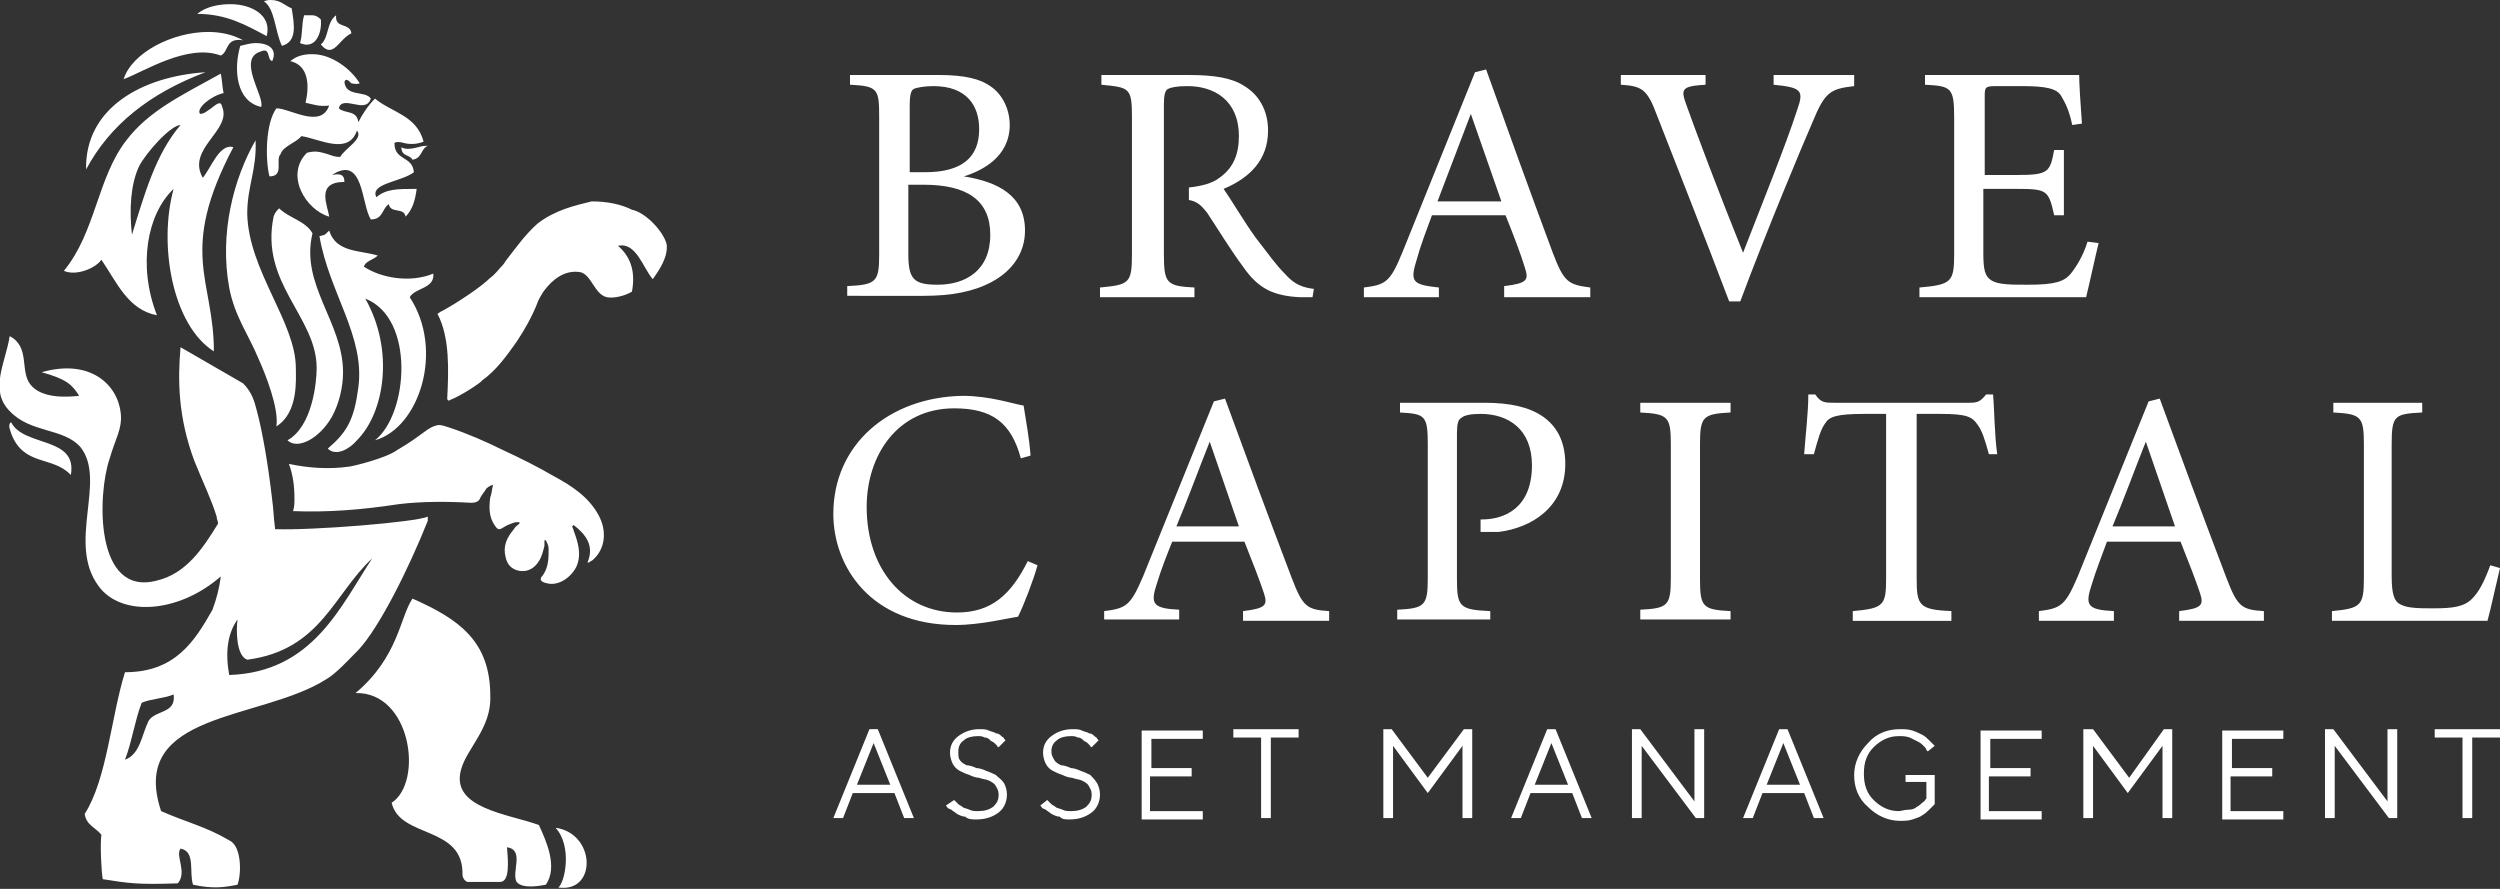
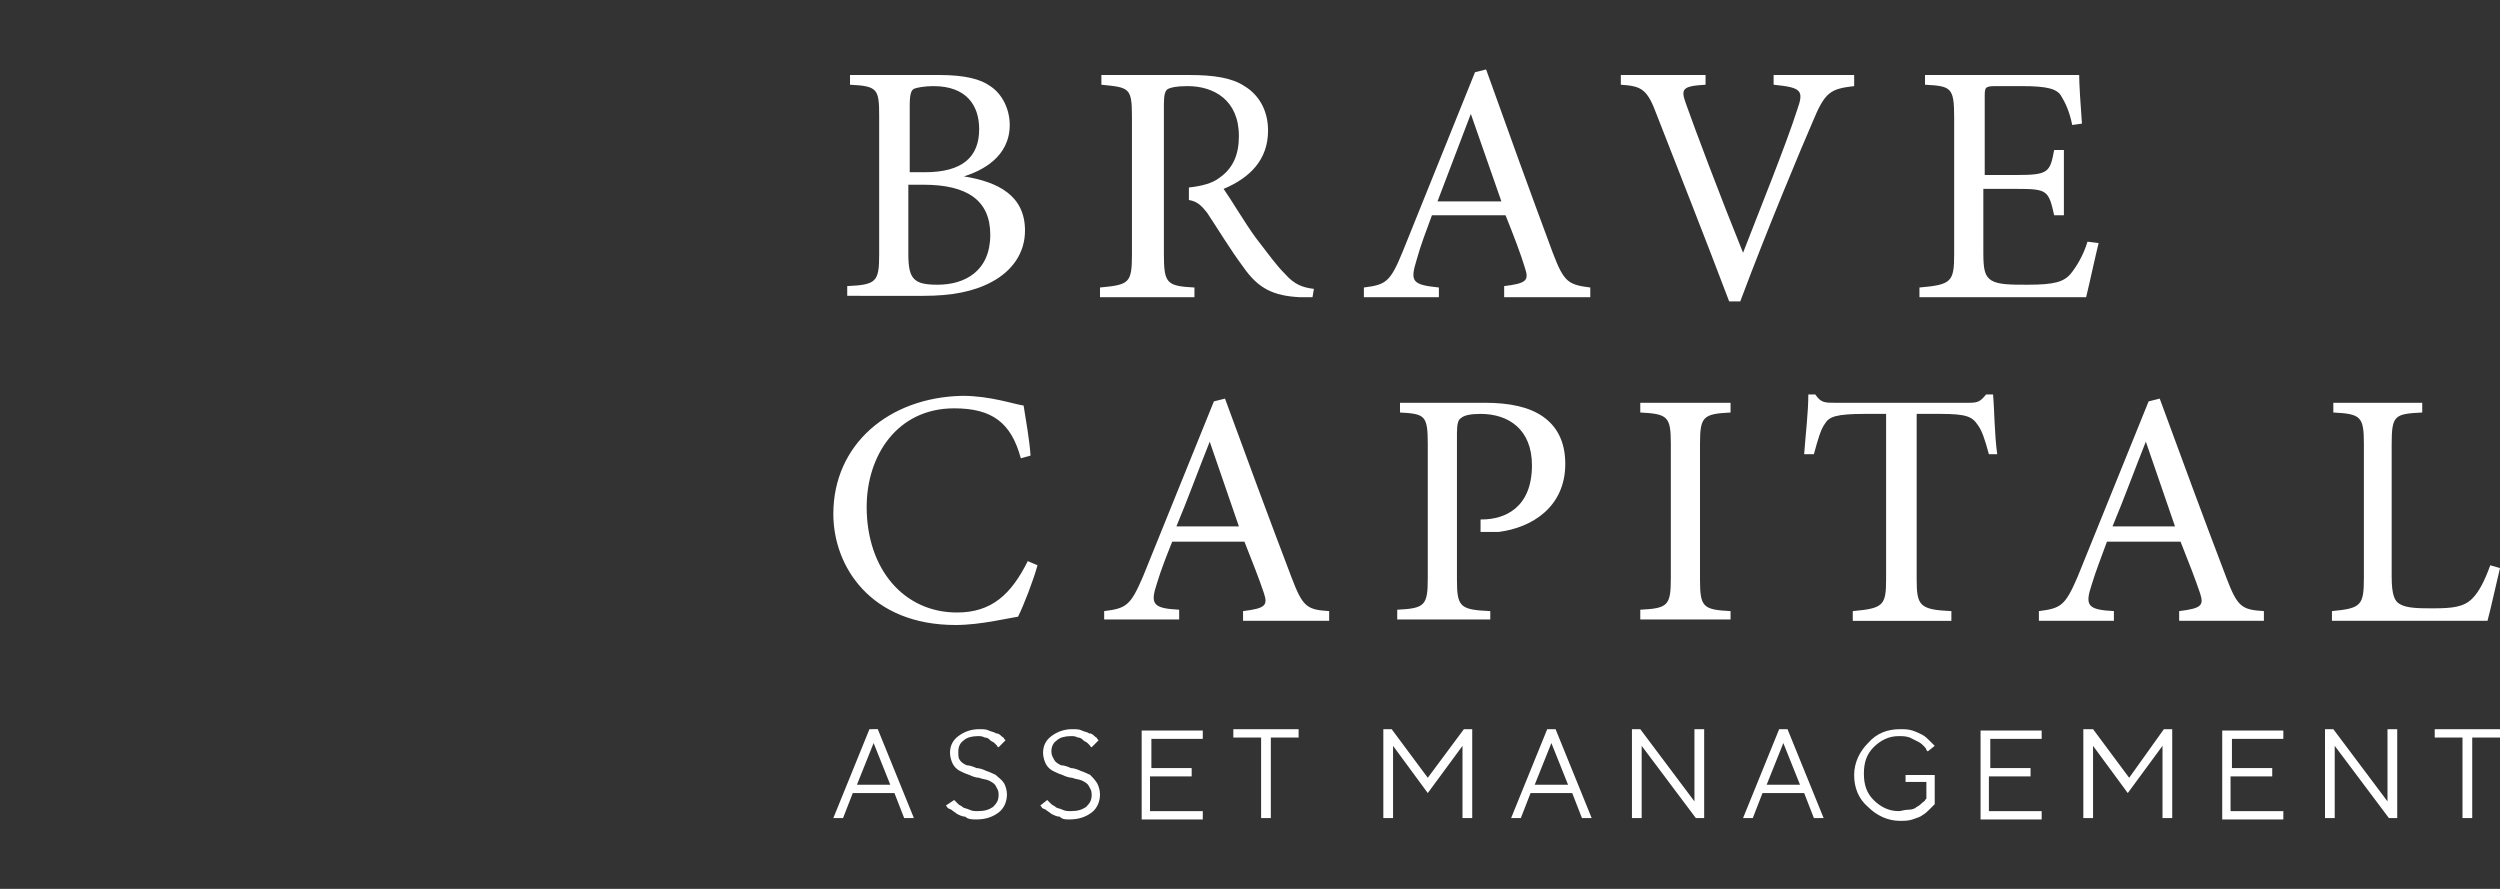
<svg xmlns="http://www.w3.org/2000/svg" version="1.1" id="logo" x="0px" y="0px" viewBox="0 0 180 64" style="enable-background:new 0 0 180 64;" xml:space="preserve">
  <rect x="0" y="0" width="180" height="64" fill="#333333" stroke="none" />
  <style type="text/css"> .color{fill:#FFFFFF;} </style>
-   <path id="icon" class="color" d="M25.6,49.9c3.1-2.6,3.2-5.5,4.1-6.8c3.4,1.5,5.6,3.1,5.6,7c0.1,2.3-1.7,3.8-2.1,5.3 c-0.8,2.8,3.4,3.2,5.6,4c0.5,1.1,1.4,3,0.5,4.3c-0.5,0.1-1.7,0.3-2.1-0.2c-0.4-0.7,0.6-2.3-0.7-2.5c0.1,1.1,0.2,2.5-0.5,2.5 c-0.5,0-0.8,0-1.1,0c-0.5,0-0.8,0-1.2,0c-0.2,0-0.4-0.3-0.4-0.5c0.1-3.6-4.5-2.6-5.1-5.2C30.5,56.3,29.6,49.8,25.6,49.9 M40.2,63.9 c2.8,0.4,2.7-3.9-0.2-4.3C41.2,60.9,40.7,63.5,40.2,63.9 M0.8,31.2c0.9,2.4,3,1.6,4.3,3c0.5-2.8-3.4-2-4.3-3.8 C0.5,30.6,0.8,31.1,0.8,31.2 M16.5,20.7c0.4,2.1,1.4,3.4,2.1,5.1c0.5,1.1,1.5,3.6,1.3,4.9c1.6-1,1.4-3.4,1.4-4.2 c0-3.3-3.4-7-3.5-11.1c0-2,0.7-3.2,0.6-5.3C16.8,12.9,15.8,16.8,16.5,20.7 M19.7,15.6c-1,4.8,3.1,7.2,3.1,10.9c0,1-0.3,4.2-2.1,5.2 c0.7,0.7,2.3-0.1,3.2-1.7c0.5-0.9,0.8-2.1,0.8-3.2c0-3.6-3.1-6.3-2.2-10c-0.5-0.9-1.7-1.1-2.4-1.8C19.9,15.2,19.8,15.3,19.7,15.6 M8.9,5.7c1.4-0.5,4.6-2.6,7-1.7c0.6-0.3,0.3-1.3,1.6-1.1c-0.7-0.4-1.6-0.6-2.5-0.6C12.4,2.3,9.5,3.8,8.9,5.7 M14.2,1 c2.1,0,3.5,0.8,5,1.6c0.4-1.5-1.1-2.3-2.6-2.3C15.7,0.3,14.8,0.5,14.2,1 M10,12c-0.6,1.3-0.7,3.1-0.5,4.9c0.9-2.9,1.7-5.8,3.5-7.9 C12.3,9,10.5,11,10,12 M9.1,10.1c1.6-2.1,3.9-3.2,6.8-4.8c0.1,0.5,0.1,1,0.2,1.4c-0.9,0.2-2,1.1-1.7,1.5c0.3,0,0.5-0.2,0.8-0.4 c0.4-0.3,0.7-0.6,0.8-0.1c0.7,1.7-2.6,3-1.4,5.1c0.6-0.7,1.2-2.5,2.2-2.2c-4,7.6-1.4,9.5-1.4,14.7c-3-1.9-4-7.7-2.9-11.7 c-1.9,1.8-2.6,5.5-1.2,9.1c-2.1-0.4-2.9-2.4-4-4c-0.4,0.6-1.8,1.2-2.7,0.8C6.9,16.7,7,12.8,9.1,10.1 M23,17 c0.7,4.1,3.3,7.2,2.8,10.9c-0.3,2.3-0.8,3.2-2.2,4.4c0.6,0.6,1.6,0,2.1-0.6c2-2,2.7-6.5,0.6-10.2c3.6,1.4,3.1,8.3,0.7,10.2 c3.2-0.9,5-6.5,2.5-10.3c0.4-0.7,1.8-0.6,1.7-1.7c-1.7,0.7-3.8,0.3-5-0.5c0.1-0.4,0.7-0.5,1-0.8c-1.3-0.4-3-0.2-3.5-1.8 C23.3,17,23.4,16.9,23,17 M21.9,1.1c-0.2,0.6-0.1,1.4-0.3,2c1.1,0.5,1.6-0.7,1.5-1.7c-0.2-0.2-0.4-0.3-0.6-0.3 C22.2,1.1,22.1,1.1,21.9,1.1 M20.9,4.4c1.3,0.3,1.4,1.7,1.1,3c0.5,0.1,1,0.3,1.7,0.2c-0.6,1.7-2.8,0.2-3.8,0.2 c-0.8,1.1-0.8,3.7-0.5,4.9c1.1,0,0.4-1.2,0.8-1.6c0.2-0.6,1.1-0.8,1.5-1.3c1.3,0.2,3.4,1.4,4-0.4c0.5,0.6-0.9,1.3-1.2,1.9 c-0.4,0-0.6-0.1-0.9-0.2c-0.4-0.1-0.8-0.3-1.5-0.1c-1.6,1.6-0.1,4.1,1.6,4.6c-0.1-0.8-1-2.5,1.1-2.5c0-0.6-0.4-0.6-0.9-0.5 c2.3-1.5,2.1,2.1,2.8,3.2c0.9,0,0.8-0.8,1.3-1.1c0.1,0.7,1.1,0.2,1.2,0.9c0.5-0.5,0.7-1.2,0.8-2c-1.4,0-2.2,0-2.9,0.6 c-0.5-1,1.8-1.1,2.7-1.8c-0.1-1.2-1.4-0.8-1.4-2.1c0.1-0.1,0.4-0.1,0.7,0c0.4,0.1,0.9,0.1,1.4-0.1c-0.5-1.9-2.3-2.1-3.5-3.1 c-0.5,0.5-0.9,1.1-1.2,1.7c-0.1-0.9-1-0.6-1.4-1c0.1-0.5,0.6-0.4,1.1-0.3c0.5,0.1,1,0.2,1.2-0.4c-0.4-0.6-1.8-0.1-1.9-1.2 c0.1-0.3,0.3-0.1,0.5,0.1C25.4,6,25.6,6.1,25.9,6c-0.6-1-2-2.1-3.4-2.1C21.9,3.9,21.4,4,20.9,4.4 M23.1,3.2c0.9,1.1,1.3-0.4,2.2-0.8 c-0.1-0.8-1.2-0.3-1.1-1.3C23.5,1.6,23.7,2.7,23.1,3.2 M17.3,3.3c-0.5,1.7-0.3,4,1.5,4.4c0.3-0.7-1.8-3.5,0-4 c0.7-0.3,0.4,0.6,0.8,0.7c0.4-0.9-0.3-1.3-1.2-1.3C18.1,3.1,17.7,3.2,17.3,3.3 M6.2,12.2c1.7-3.2,4.6-5.5,8.6-7 C10.2,5.5,6.1,7.8,6.2,12.2 M19,0.1c0.8,0.5,0.8,2.2,1.3,3.2C21.4,3,21.2,1.8,21,0.6C20.5,0.4,20.2,0,19.5,0C19.4,0,19.2,0,19,0.1 M30.1,10.6c-0.4,0.1-0.9,0.2-1.2,0c0,0.7,0.6,0.5,0.8,0.9c0.7-0.1,0.6-0.8,1.1-1c0,0-0.1,0-0.1,0C30.6,10.5,30.4,10.5,30.1,10.6 M10.2,50.6c-0.5,1.3-0.7,2.8-1.2,4.1c1.1-0.4,1.2-1.8,1.7-2.8c0.5-0.8,2-0.5,1.8-1.9C11.8,50.3,10.9,50.3,10.2,50.6 M26.8,40.2 c-2.8,2.6-3.7,6.6-9,7.3c-0.8-0.3-0.8-2.1-0.7-2.9c-0.7,1-0.9,2.3-0.6,4C22.5,48.4,24.5,43.7,26.8,40.2 M0.7,29.6 c-1.5-1.5-0.3-3.5,0-5.4c1.5,0.8,0.7,2.5,1.5,3.5c0.8,1,2.6,0.9,3.5,0.8c-0.5-0.8-0.9-1.2-2.7-1.7c3.5-1,5.5,0.9,5.7,3 c0.1,1.1-0.4,1.8-0.8,3.2C7,35.6,6.8,43,11.3,41.8c2.1-0.5,3.3-2.3,4.4-4.1c0-0.2-0.1-0.3-0.1-0.5c-0.4-1.3-1-2.5-1.6-4 c-1.2-3.2-1.2-5.9-1-8.2l4.5,2.6c0.6,0.6,0.8,1.2,1,2c0.4,1.5,0.8,3.8,1.1,6.4c0.1,0.7,0.1,1.3,0.2,2c0,0,0,0.1,0,0.1 c2.7,0.1,10.1-0.5,11-0.9c0,0.1,0,0.2,0,0.3c-1.4,3.5-3.5,7.7-5,9.3c-0.7,0.7-1.6,1.7-2.3,2.1c-4.7,3-14.3,2.3-11.9,9.5 c1.8,0.8,3.2,1.1,4.9,2.1c0.9,0.4,0.9,2.4,0.6,3.2c-1,0.2-1.8,0.3-3.2,0c-0.3-0.9,0.2-2.4-0.9-2.6c-0.4,0.5,0.5,1.7-0.2,2.5 c-2.9,0.1-3.5,0-5.4-0.3c-0.1-0.5-0.2-2.5-0.1-3.2c-0.4-0.5-1.1-0.7-1.2-1.5c1.6-2.5,1.9-7,2.9-10.2c3.6,0,5-2.2,6.3-4.5 c0.3-0.8,0.5-1.6,0.6-2.4c-3.1,2.7-7.2,2.9-8.8,0.7c-2.3-3.1,0.6-7.6-1.3-10C4.6,30.8,2.2,31.2,0.7,29.6 M38.7,16.1 c-0.9,0.8-1.6,1.8-2.3,2.7c-0.1,0.2-0.3,0.4-0.4,0.5c0,0-0.4,0.5-0.7,0.7c-0.7,0.7-2.4,1.8-3.3,2.3c-0.4,0.2-0.2,0.1-0.5,0.3 c0.9,1.7,0.8,4.1,0.7,6.1c0,0.1,0.1,0.2,0.2,0.1c0.8-0.3,2.3-1.3,2.3-1.4c1-0.7,1.8-1.8,2.5-2.8c0.6-0.9,1.1-1.8,1.5-2.8 c0-0.1,0.4-0.8,0.5-0.9c0.6-0.8,1.5-1.5,2.6-1.3c0.8,0.2,1,1.6,1.9,1.8c0.5,0.1,1.3-0.1,1.8-0.4c0.3-1.6-0.2-2.6-1-3.3 c1.3-0.3,1.8,1.6,2.5,2.4c0.5-0.7,1.1-1.6,1-2.5c-0.2-0.9-1.5-2.3-2.5-2.5c-0.8-0.4-1.8-0.6-2.9-0.6C41.4,14.8,40,15.1,38.7,16.1 M28.6,32.4c-0.8,0.6-3.3,1.2-3.5,1.2c-1.4,0.2-2.9,0.1-4.3-0.2c0,0,0,0,0,0c0.3,0.8,0.4,1.6,0.4,2.5c0,0.3,0,0.6-0.1,0.9 c2.5,0.1,5-0.1,7.6-0.5c1.6-0.2,3.5-0.2,5.2-0.1c0.4,0,0.6-0.1,0.7-0.4c0.1-0.2,0.3-0.4,0.4-0.6c0.1-0.1,0.2-0.2,0.5-0.3 c-0.1,0.4-0.1,0.7-0.2,0.9c-0.1,0.7-0.1,1.4,0.3,2c0.2,0.3,0.3,0.4,0.6,0.2c0.3-0.2,0.6-0.3,0.9-0.4c0.1,0,0.2,0,0.3,0 c0,0,0,0.1,0,0.1c-0.1,0.1-0.3,0.2-0.4,0.4c-0.5,0.6-0.8,1.2-0.6,2c0.1,0.5,0.4,0.9,1,1c0.6,0.1,1.1-0.2,1.4-0.7 c0.2-0.3,0.3-0.7,0.4-1.1c0-0.1,0-0.3,0-0.4c0,0,0.1,0,0.1,0c0.1,0.2,0.2,0.4,0.2,0.6c0,0.7,0,1.3-0.4,1.9c-0.3,0.3-0.2,0.5,0.3,0.6 c0.8,0.2,1.7-0.4,2.1-1.2c0.4-0.9,0.1-1.8-0.2-2.6c0-0.1-0.1-0.2-0.1-0.3c0,0,0.1-0.1,0.1-0.1c0.9,0.7,1.5,1.5,1,2.7 c0,0,0.1,0,0.1,0c0.1-0.1,0.2-0.1,0.3-0.2c0.9-0.8,1-2.1,0.4-3.2c-0.7-1.3-1.9-2.1-3.2-2.8c-1.2-0.7-2.4-1.3-3.7-1.9 c-1.2-0.6-2.6-1.2-3.8-1.6c-0.3-0.1-0.6-0.2-0.8-0.2C30.8,30.7,30.5,31.3,28.6,32.4" />
  <path id="text" class="color" d="M69.4,12.7c2.5,0.4,4.4,1.4,4.4,3.9c0,1.6-0.9,2.9-2.4,3.7c-1.3,0.7-2.9,1-4.9,1H61v-0.7 c2.1-0.1,2.3-0.3,2.3-2.3V8.4c0-2-0.1-2.2-2.1-2.3V5.4h6.4c1.9,0,3,0.3,3.7,0.8c0.9,0.6,1.4,1.7,1.4,2.8 C72.7,11.3,70.7,12.3,69.4,12.7L69.4,12.7z M66.6,12.4c2.7,0,3.9-1.1,3.9-3.1c0-1.7-0.9-3.1-3.3-3.1c-0.6,0-1.2,0.1-1.4,0.2 c-0.2,0.1-0.3,0.4-0.3,1.2v4.8H66.6z M65.4,18.3c0,1.8,0.4,2.2,2.1,2.2c2,0,3.8-1,3.8-3.6c0-2.5-1.7-3.6-4.8-3.6h-1.1V18.3z M92.5,19.7c-0.6-0.6-1.1-1.3-2.1-2.6c-0.8-1.1-1.8-2.8-2.3-3.5c1.9-0.8,3.2-2.1,3.2-4.2c0-1.5-0.7-2.6-1.7-3.2 c-0.9-0.6-2.2-0.8-4-0.8h-6.3v0.7c2,0.2,2.2,0.2,2.2,2.3v9.9c0,2.1-0.2,2.2-2.3,2.4v0.7H86v-0.7c-2-0.1-2.2-0.3-2.2-2.4V17v-2.6 v-0.8v-1.8V7.5c0-0.7,0.1-1,0.3-1.1c0.2-0.1,0.6-0.2,1.4-0.2c1.9,0,3.7,1,3.7,3.6c0,1.3-0.4,2.3-1.4,3c-0.5,0.4-1.3,0.6-2.2,0.7v0.9 c0.6,0.1,0.9,0.4,1.3,0.9c0.8,1.2,1.7,2.7,2.6,3.9c1.1,1.6,2.2,2.1,4.1,2.2c0.3,0,0.6,0,0.9,0l0.1-0.6 C93.8,20.7,93.2,20.5,92.5,19.7 M108.3,21.3v-0.7c1.6-0.2,1.8-0.4,1.5-1.3c-0.3-1-0.8-2.3-1.4-3.8h-5.3c-0.4,1.1-0.8,2.1-1.1,3.2 c-0.5,1.6-0.3,1.8,1.6,2v0.7h-5.4v-0.7c1.6-0.2,1.9-0.4,2.8-2.6l5.2-12.9l0.8-0.2c1.5,4.2,3.2,8.9,4.8,13.2c0.8,2.1,1.1,2.3,2.7,2.5 v0.7H108.3z M105.9,8.2L105.9,8.2c-0.8,2.1-1.6,4.2-2.4,6.3h4.6L105.9,8.2z M133.3,5.4h-5.6v0.7c2,0.2,2.2,0.4,1.7,1.8 c-0.8,2.5-2.7,7.2-3.9,10.3h0c-1.7-4.2-3.5-9-4.1-10.7c-0.4-1.1-0.3-1.3,1.4-1.4V5.4h-6.1v0.7c1.5,0.1,1.9,0.3,2.6,2.2 c1.4,3.6,3.5,8.9,5.2,13.4h0.8c1.9-5.1,4.5-11.3,5.2-12.9c0.9-2.2,1.3-2.4,3-2.6V5.4z M150.3,17.4c-0.3,1-0.8,1.8-1.2,2.3 c-0.5,0.6-1.2,0.8-3.1,0.8c-1.2,0-2.1,0-2.6-0.3c-0.5-0.3-0.6-0.8-0.6-2v-4.6h2.4c2.2,0,2.3,0.1,2.7,1.9h0.7v-4.7h-0.7 c-0.3,1.6-0.4,1.8-2.7,1.8h-2.3V7c0-0.7,0-0.8,0.8-0.8h1.9c1.8,0,2.5,0.2,2.8,0.7c0.3,0.5,0.6,1.1,0.8,2.1l0.7-0.1 c-0.1-1.3-0.2-2.9-0.2-3.5h-11.1v0.7c1.9,0.1,2.1,0.2,2.1,2.4v9.8c0,2-0.2,2.2-2.5,2.4v0.7h12c0.2-0.8,0.7-3.1,0.9-3.9L150.3,17.4z M74,40.4c-1.2,2.4-2.6,3.7-5.1,3.7c-3.8,0-6.5-3.1-6.5-7.6c0-3.7,2.2-7.1,6.3-7.1c2.7,0,4.1,1,4.8,3.6l0.7-0.2 c-0.1-1.3-0.3-2.3-0.5-3.6c-0.7-0.1-2.4-0.7-4.4-0.7C64,28.6,60,32,60,37c0,3.8,2.7,8,8.8,8c1.8,0,3.8-0.5,4.5-0.6 c0.4-0.8,1.1-2.6,1.4-3.7L74,40.4z M89.5,44.6V44c1.6-0.2,1.8-0.4,1.5-1.3c-0.3-0.9-0.8-2.2-1.4-3.7h-5.2C84,40,83.6,41,83.3,42 c-0.5,1.5-0.3,1.8,1.6,1.9v0.7h-5.4V44c1.6-0.2,1.9-0.4,2.8-2.5l5.1-12.6l0.8-0.2c1.5,4.1,3.2,8.7,4.8,12.9c0.8,2.1,1.1,2.3,2.7,2.4 v0.7H89.5z M87.1,31.8L87.1,31.8c-0.8,2-1.6,4.2-2.4,6.1h4.5L87.1,31.8z M111.1,30c-1-0.7-2.4-1-4.2-1h-6.1v0.7c1.8,0.1,2,0.2,2,2.3 v9.6c0,2-0.2,2.2-2.2,2.3v0.7h6.7V44c-2.2-0.1-2.4-0.3-2.4-2.3v-1.2v-5.1v-4.2c0-0.7,0.1-1,0.3-1.1c0.2-0.2,0.7-0.3,1.4-0.3 c2,0,3.7,1.1,3.7,3.7c0,3.1-2,3.9-3.6,3.9c-0.1,0-0.1,0-0.1,0v0.9l0.2,0c0.3,0,0.7,0,1.1,0c2.4-0.3,4.8-1.8,4.8-4.9 C112.7,31.8,112.1,30.7,111.1,30 M124.6,44.6V44c-2-0.1-2.2-0.3-2.2-2.3V32c0-2,0.2-2.2,2.2-2.3V29h-6.5v0.7c2,0.1,2.2,0.3,2.2,2.3 v9.6c0,2-0.2,2.2-2.2,2.3v0.7H124.6z M143.8,32.7c-0.2-1.4-0.2-3.2-0.3-4.3H143c-0.4,0.5-0.6,0.6-1.2,0.6l-9.7,0c-0.7,0-1,0-1.4-0.6 h-0.5c0,1.3-0.2,2.9-0.3,4.3h0.7c0.3-1.1,0.5-1.8,0.8-2.2c0.3-0.5,0.8-0.7,2.9-0.7h1.5v11.9c0,1.9-0.2,2.1-2.4,2.3v0.7h7.1V44 c-2.3-0.1-2.5-0.4-2.5-2.3V29.8h1.7c1.9,0,2.3,0.2,2.7,0.8c0.3,0.4,0.5,1,0.8,2.1L143.8,32.7z M156.9,44.6V44 c1.6-0.2,1.8-0.4,1.5-1.3c-0.3-0.9-0.8-2.2-1.4-3.7h-5.3c-0.4,1.1-0.8,2.1-1.1,3.1c-0.5,1.5-0.3,1.8,1.6,1.9v0.7h-5.4V44 c1.6-0.2,1.9-0.4,2.8-2.5l5.1-12.6l0.8-0.2c1.5,4.1,3.2,8.7,4.8,12.9c0.8,2.1,1.1,2.3,2.7,2.4v0.7H156.9z M154.5,31.8L154.5,31.8 c-0.8,2-1.6,4.2-2.4,6.1h4.5L154.5,31.8z M179.3,40.7c-0.4,1.1-0.8,1.9-1.3,2.4c-0.6,0.6-1.4,0.7-2.8,0.7c-1,0-1.9,0-2.4-0.3 c-0.4-0.2-0.6-0.7-0.6-2V32c0-2.1,0.2-2.2,2.2-2.3V29h-6.4v0.7c2,0.1,2.2,0.3,2.2,2.3v9.6c0,2-0.2,2.2-2.3,2.4v0.7l11.2,0 c0.2-0.7,0.7-3,0.9-3.8L179.3,40.7z M62.6,52.5L60,58.9h0.7l0.7-1.8h3l0.7,1.8h0.7l-2.6-6.4H62.6z M61.7,56.5l1.2-3l1.2,3H61.7z M71.7,55.8c-0.2-0.1-0.4-0.2-0.7-0.3c-0.2-0.1-0.5-0.2-0.7-0.2c-0.2-0.1-0.5-0.2-0.7-0.2c-0.2-0.1-0.4-0.2-0.5-0.4 C69,54.6,69,54.4,69,54.1c0-0.3,0.1-0.6,0.4-0.8c0.2-0.2,0.6-0.3,1-0.3c0.2,0,0.3,0,0.5,0.1c0.2,0,0.3,0.1,0.4,0.2 c0.1,0.1,0.2,0.1,0.3,0.2c0.1,0.1,0.1,0.1,0.2,0.2c0,0,0,0.1,0.1,0.1l0.5-0.5l-0.1-0.1c0-0.1-0.1-0.1-0.2-0.2 c-0.1-0.1-0.2-0.2-0.4-0.2c-0.1-0.1-0.3-0.1-0.5-0.2c-0.2-0.1-0.4-0.1-0.7-0.1c-0.6,0-1.1,0.2-1.5,0.5c-0.4,0.3-0.6,0.7-0.6,1.2 c0,0.3,0.1,0.6,0.2,0.8c0.1,0.2,0.3,0.4,0.5,0.5c0.2,0.1,0.4,0.2,0.7,0.3c0.2,0.1,0.5,0.2,0.7,0.2c0.2,0.1,0.5,0.1,0.7,0.2 c0.2,0.1,0.4,0.2,0.5,0.4c0.1,0.2,0.2,0.3,0.2,0.6c0,0.4-0.1,0.6-0.4,0.9c-0.3,0.2-0.6,0.3-1.1,0.3c-0.2,0-0.4,0-0.6-0.1 c-0.2-0.1-0.4-0.1-0.5-0.2c-0.1-0.1-0.2-0.1-0.3-0.2c-0.1-0.1-0.2-0.2-0.2-0.2c0,0-0.1-0.1-0.1-0.1L68.1,58l0.1,0.1 c0,0.1,0.1,0.1,0.3,0.2c0.1,0.1,0.3,0.2,0.4,0.3c0.2,0.1,0.4,0.2,0.6,0.2C69.7,59,70,59,70.3,59c0.7,0,1.2-0.2,1.6-0.5 c0.4-0.3,0.6-0.8,0.6-1.3c0-0.3-0.1-0.6-0.2-0.8C72.1,56.1,71.9,56,71.7,55.8 M78.5,55.8c-0.2-0.1-0.4-0.2-0.7-0.3 c-0.2-0.1-0.5-0.2-0.7-0.2c-0.2-0.1-0.5-0.2-0.7-0.2c-0.2-0.1-0.4-0.2-0.5-0.4c-0.1-0.2-0.2-0.3-0.2-0.6c0-0.3,0.1-0.6,0.4-0.8 c0.2-0.2,0.6-0.3,1-0.3c0.2,0,0.3,0,0.5,0.1c0.2,0,0.3,0.1,0.4,0.2c0.1,0.1,0.2,0.1,0.3,0.2c0.1,0.1,0.1,0.1,0.2,0.2 c0,0,0,0.1,0.1,0.1l0.5-0.5l-0.1-0.1c0-0.1-0.1-0.1-0.2-0.2c-0.1-0.1-0.2-0.2-0.4-0.2c-0.1-0.1-0.3-0.1-0.5-0.2 c-0.2-0.1-0.4-0.1-0.7-0.1c-0.6,0-1.1,0.2-1.5,0.5c-0.4,0.3-0.6,0.7-0.6,1.2c0,0.3,0.1,0.6,0.2,0.8c0.1,0.2,0.3,0.4,0.5,0.5 c0.2,0.1,0.4,0.2,0.7,0.3c0.2,0.1,0.5,0.2,0.7,0.2c0.2,0.1,0.5,0.1,0.7,0.2c0.2,0.1,0.4,0.2,0.5,0.4c0.1,0.2,0.2,0.3,0.2,0.6 c0,0.4-0.1,0.6-0.4,0.9c-0.3,0.2-0.6,0.3-1.1,0.3c-0.2,0-0.4,0-0.6-0.1c-0.2-0.1-0.4-0.1-0.5-0.2c-0.1-0.1-0.2-0.1-0.3-0.2 c-0.1-0.1-0.2-0.2-0.2-0.2c0,0-0.1-0.1-0.1-0.1L74.9,58l0.1,0.1c0,0.1,0.1,0.1,0.3,0.2c0.1,0.1,0.3,0.2,0.4,0.3 c0.2,0.1,0.4,0.2,0.6,0.2C76.5,59,76.7,59,77,59c0.7,0,1.2-0.2,1.6-0.5c0.4-0.3,0.6-0.8,0.6-1.3c0-0.3-0.1-0.6-0.2-0.8 C78.8,56.1,78.7,56,78.5,55.8 M82.9,55.9h2.9v-0.6h-2.9v-2.1h3.7v-0.6h-4.4v6.4h4.4v-0.6h-3.8V55.9z M88.8,53.1h2v5.8h0.7v-5.8h2 v-0.6h-4.7V53.1z M102.8,56l-2.6-3.5h-0.6v6.4h0.7v-5.2l2.5,3.4l2.5-3.4v5.2h0.7v-6.4h-0.6L102.8,56z M111.4,52.5l-2.6,6.4h0.7 l0.7-1.8h3l0.7,1.8h0.7l-2.6-6.4H111.4z M110.5,56.5l1.2-3l1.2,3H110.5z M122,57.7l-3.9-5.2h-0.6v6.4h0.7v-5.2l3.9,5.2h0.6v-6.4H122 V57.7z M128.1,52.5l-2.6,6.4h0.7l0.7-1.8h3l0.7,1.8h0.7l-2.6-6.4H128.1z M127.2,56.5l1.2-3l1.2,3H127.2z M137.2,56.3h1.5v1.2 l-0.1,0.1c0,0.1-0.1,0.1-0.2,0.2c-0.1,0.1-0.2,0.2-0.4,0.3c-0.1,0.1-0.3,0.2-0.6,0.2s-0.5,0.1-0.7,0.1c-0.7,0-1.3-0.3-1.8-0.8 c-0.5-0.5-0.7-1.1-0.7-1.9c0-0.8,0.2-1.4,0.7-1.9c0.5-0.5,1.1-0.8,1.8-0.8c0.3,0,0.5,0,0.8,0.1c0.2,0.1,0.4,0.2,0.6,0.3 c0.2,0.1,0.3,0.2,0.4,0.3c0.1,0.1,0.2,0.2,0.2,0.3c0,0,0.1,0.1,0.1,0.1l0.5-0.4l-0.1-0.1c-0.1-0.1-0.2-0.2-0.3-0.3 c-0.1-0.1-0.3-0.3-0.5-0.4c-0.2-0.1-0.4-0.2-0.7-0.3c-0.3-0.1-0.6-0.1-0.9-0.1c-0.9,0-1.7,0.3-2.3,1c-0.6,0.6-1,1.4-1,2.3 s0.3,1.7,1,2.3c0.6,0.6,1.4,1,2.3,1c0.3,0,0.6,0,0.9-0.1c0.3-0.1,0.6-0.2,0.7-0.3c0.2-0.1,0.4-0.3,0.5-0.4c0.2-0.2,0.3-0.3,0.3-0.3 c0.1-0.1,0.1-0.1,0.1-0.1v-2.1h-2.1V56.3z M143.3,55.9h2.9v-0.6h-2.9v-2.1h3.7v-0.6h-4.4v6.4h4.4v-0.6h-3.8V55.9z M153.3,56 l-2.6-3.5H150v6.4h0.7v-5.2l2.5,3.4l2.5-3.4v5.2h0.7v-6.4h-0.6L153.3,56z M160.7,55.9h2.9v-0.6h-2.9v-2.1h3.7v-0.6H160v6.4h4.4v-0.6 h-3.8V55.9z M171.9,57.7l-3.9-5.2h-0.6v6.4h0.7v-5.2l3.9,5.2h0.6v-6.4h-0.7V57.7z M175.3,52.5v0.6h2v5.8h0.7v-5.8h2v-0.6H175.3z" />
</svg>